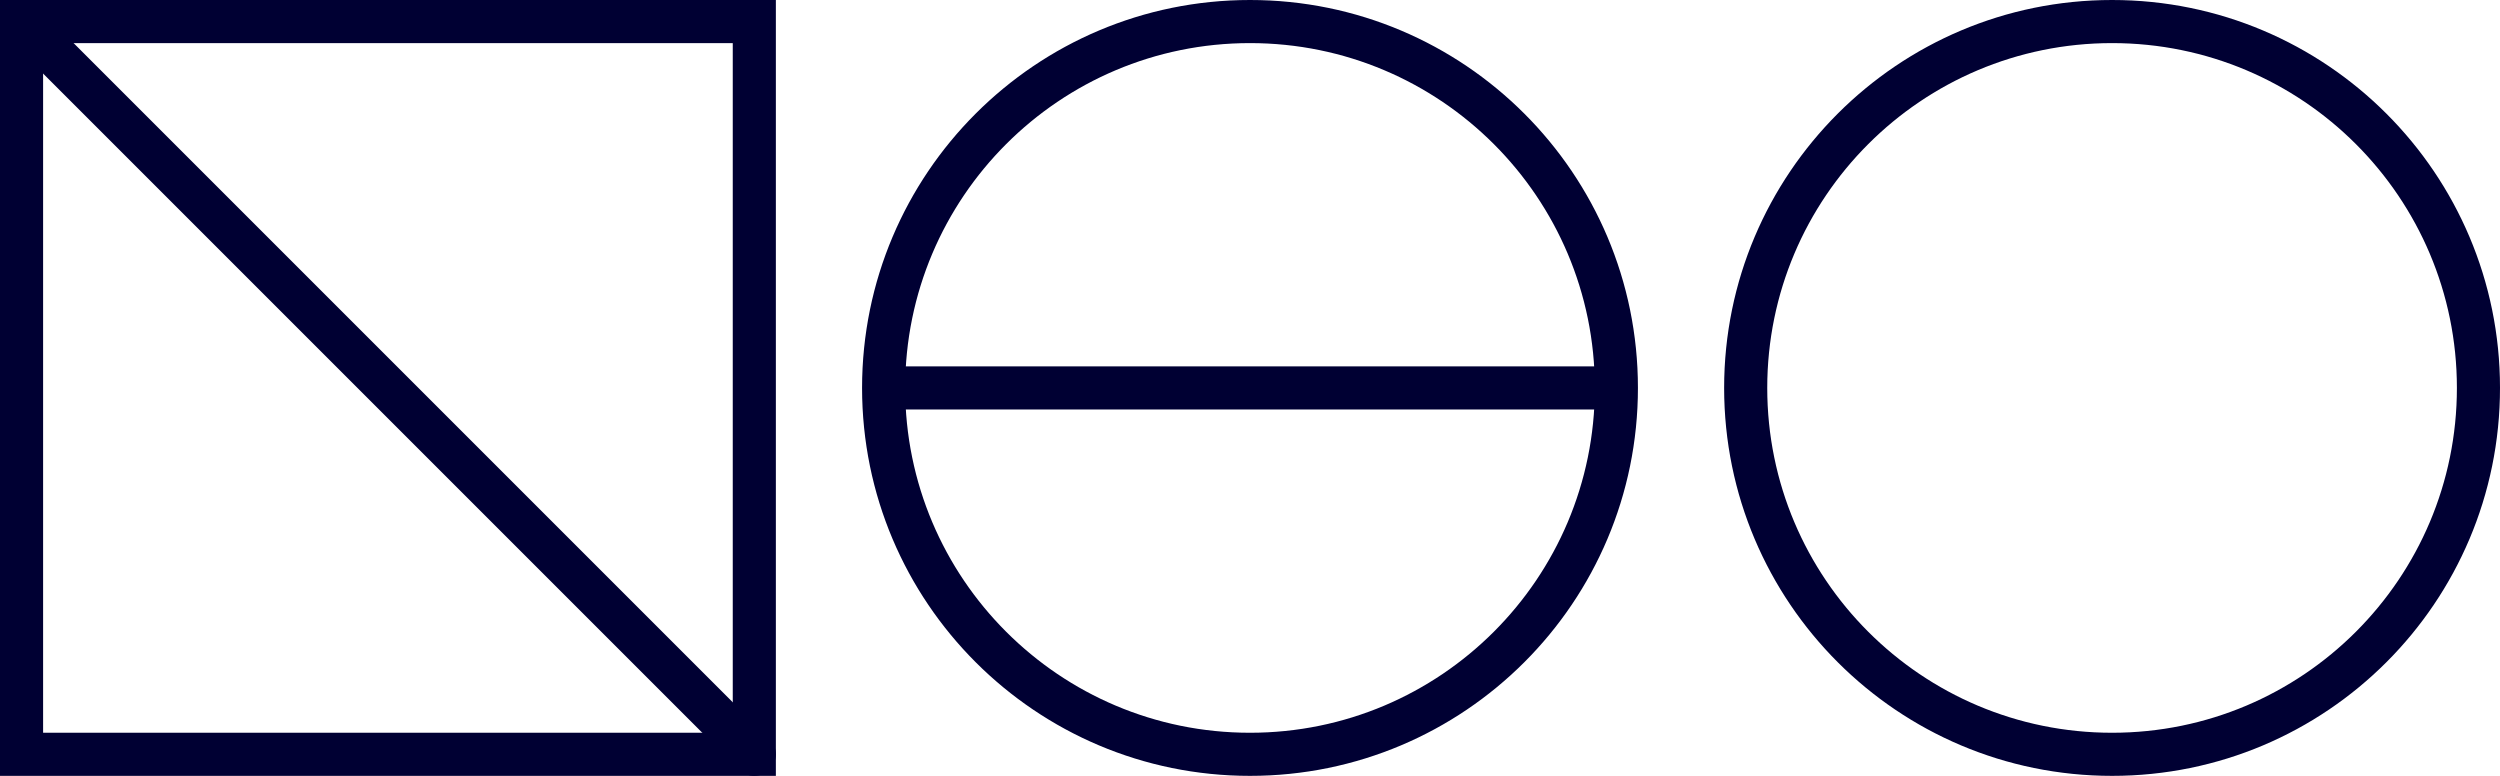
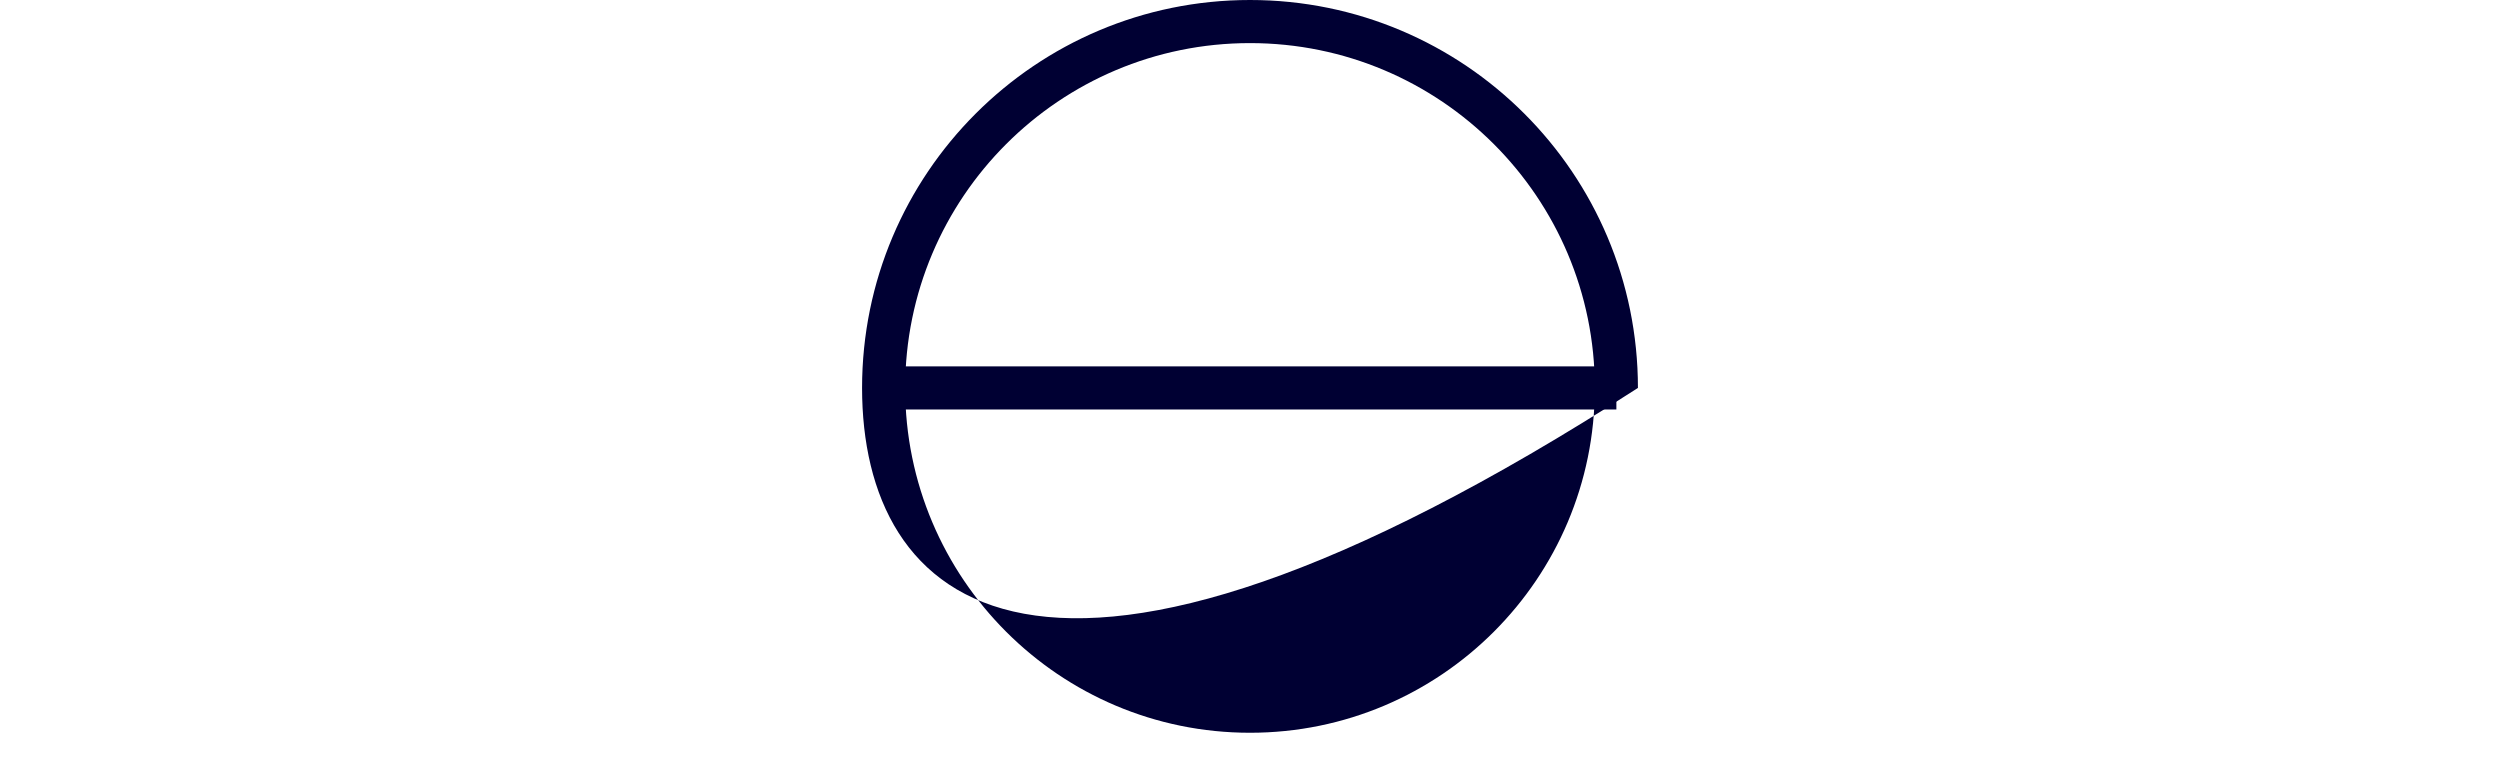
<svg xmlns="http://www.w3.org/2000/svg" width="116" height="36" viewBox="0 0 116 36" fill="none">
-   <path fill-rule="evenodd" clip-rule="evenodd" d="M0 0H36V36H0V0ZM2 2V34H34V2H2Z" fill="#000033" />
-   <path fill-rule="evenodd" clip-rule="evenodd" d="M0.293 0.293C0.683 -0.098 1.317 -0.098 1.707 0.293L35.707 34.293C36.098 34.683 36.098 35.317 35.707 35.707C35.317 36.098 34.683 36.098 34.293 35.707L0.293 1.707C-0.098 1.317 -0.098 0.683 0.293 0.293Z" fill="#000033" />
-   <path fill-rule="evenodd" clip-rule="evenodd" d="M58 2C49.163 2 42 9.163 42 18C42 26.837 49.163 34 58 34C66.837 34 74 26.837 74 18C74 9.163 66.837 2 58 2ZM40 18C40 8.059 48.059 0 58 0C67.941 0 76 8.059 76 18C76 27.941 67.941 36 58 36C48.059 36 40 27.941 40 18Z" fill="#000033" />
+   <path fill-rule="evenodd" clip-rule="evenodd" d="M58 2C49.163 2 42 9.163 42 18C42 26.837 49.163 34 58 34C66.837 34 74 26.837 74 18C74 9.163 66.837 2 58 2ZM40 18C40 8.059 48.059 0 58 0C67.941 0 76 8.059 76 18C48.059 36 40 27.941 40 18Z" fill="#000033" />
  <path fill-rule="evenodd" clip-rule="evenodd" d="M41 17H75V19H41V17Z" fill="#000033" />
-   <path fill-rule="evenodd" clip-rule="evenodd" d="M98 2C89.163 2 82 9.163 82 18C82 26.837 89.163 34 98 34C106.837 34 114 26.837 114 18C114 9.163 106.837 2 98 2ZM80 18C80 8.059 88.059 0 98 0C107.941 0 116 8.059 116 18C116 27.941 107.941 36 98 36C88.059 36 80 27.941 80 18Z" fill="#000033" />
</svg>